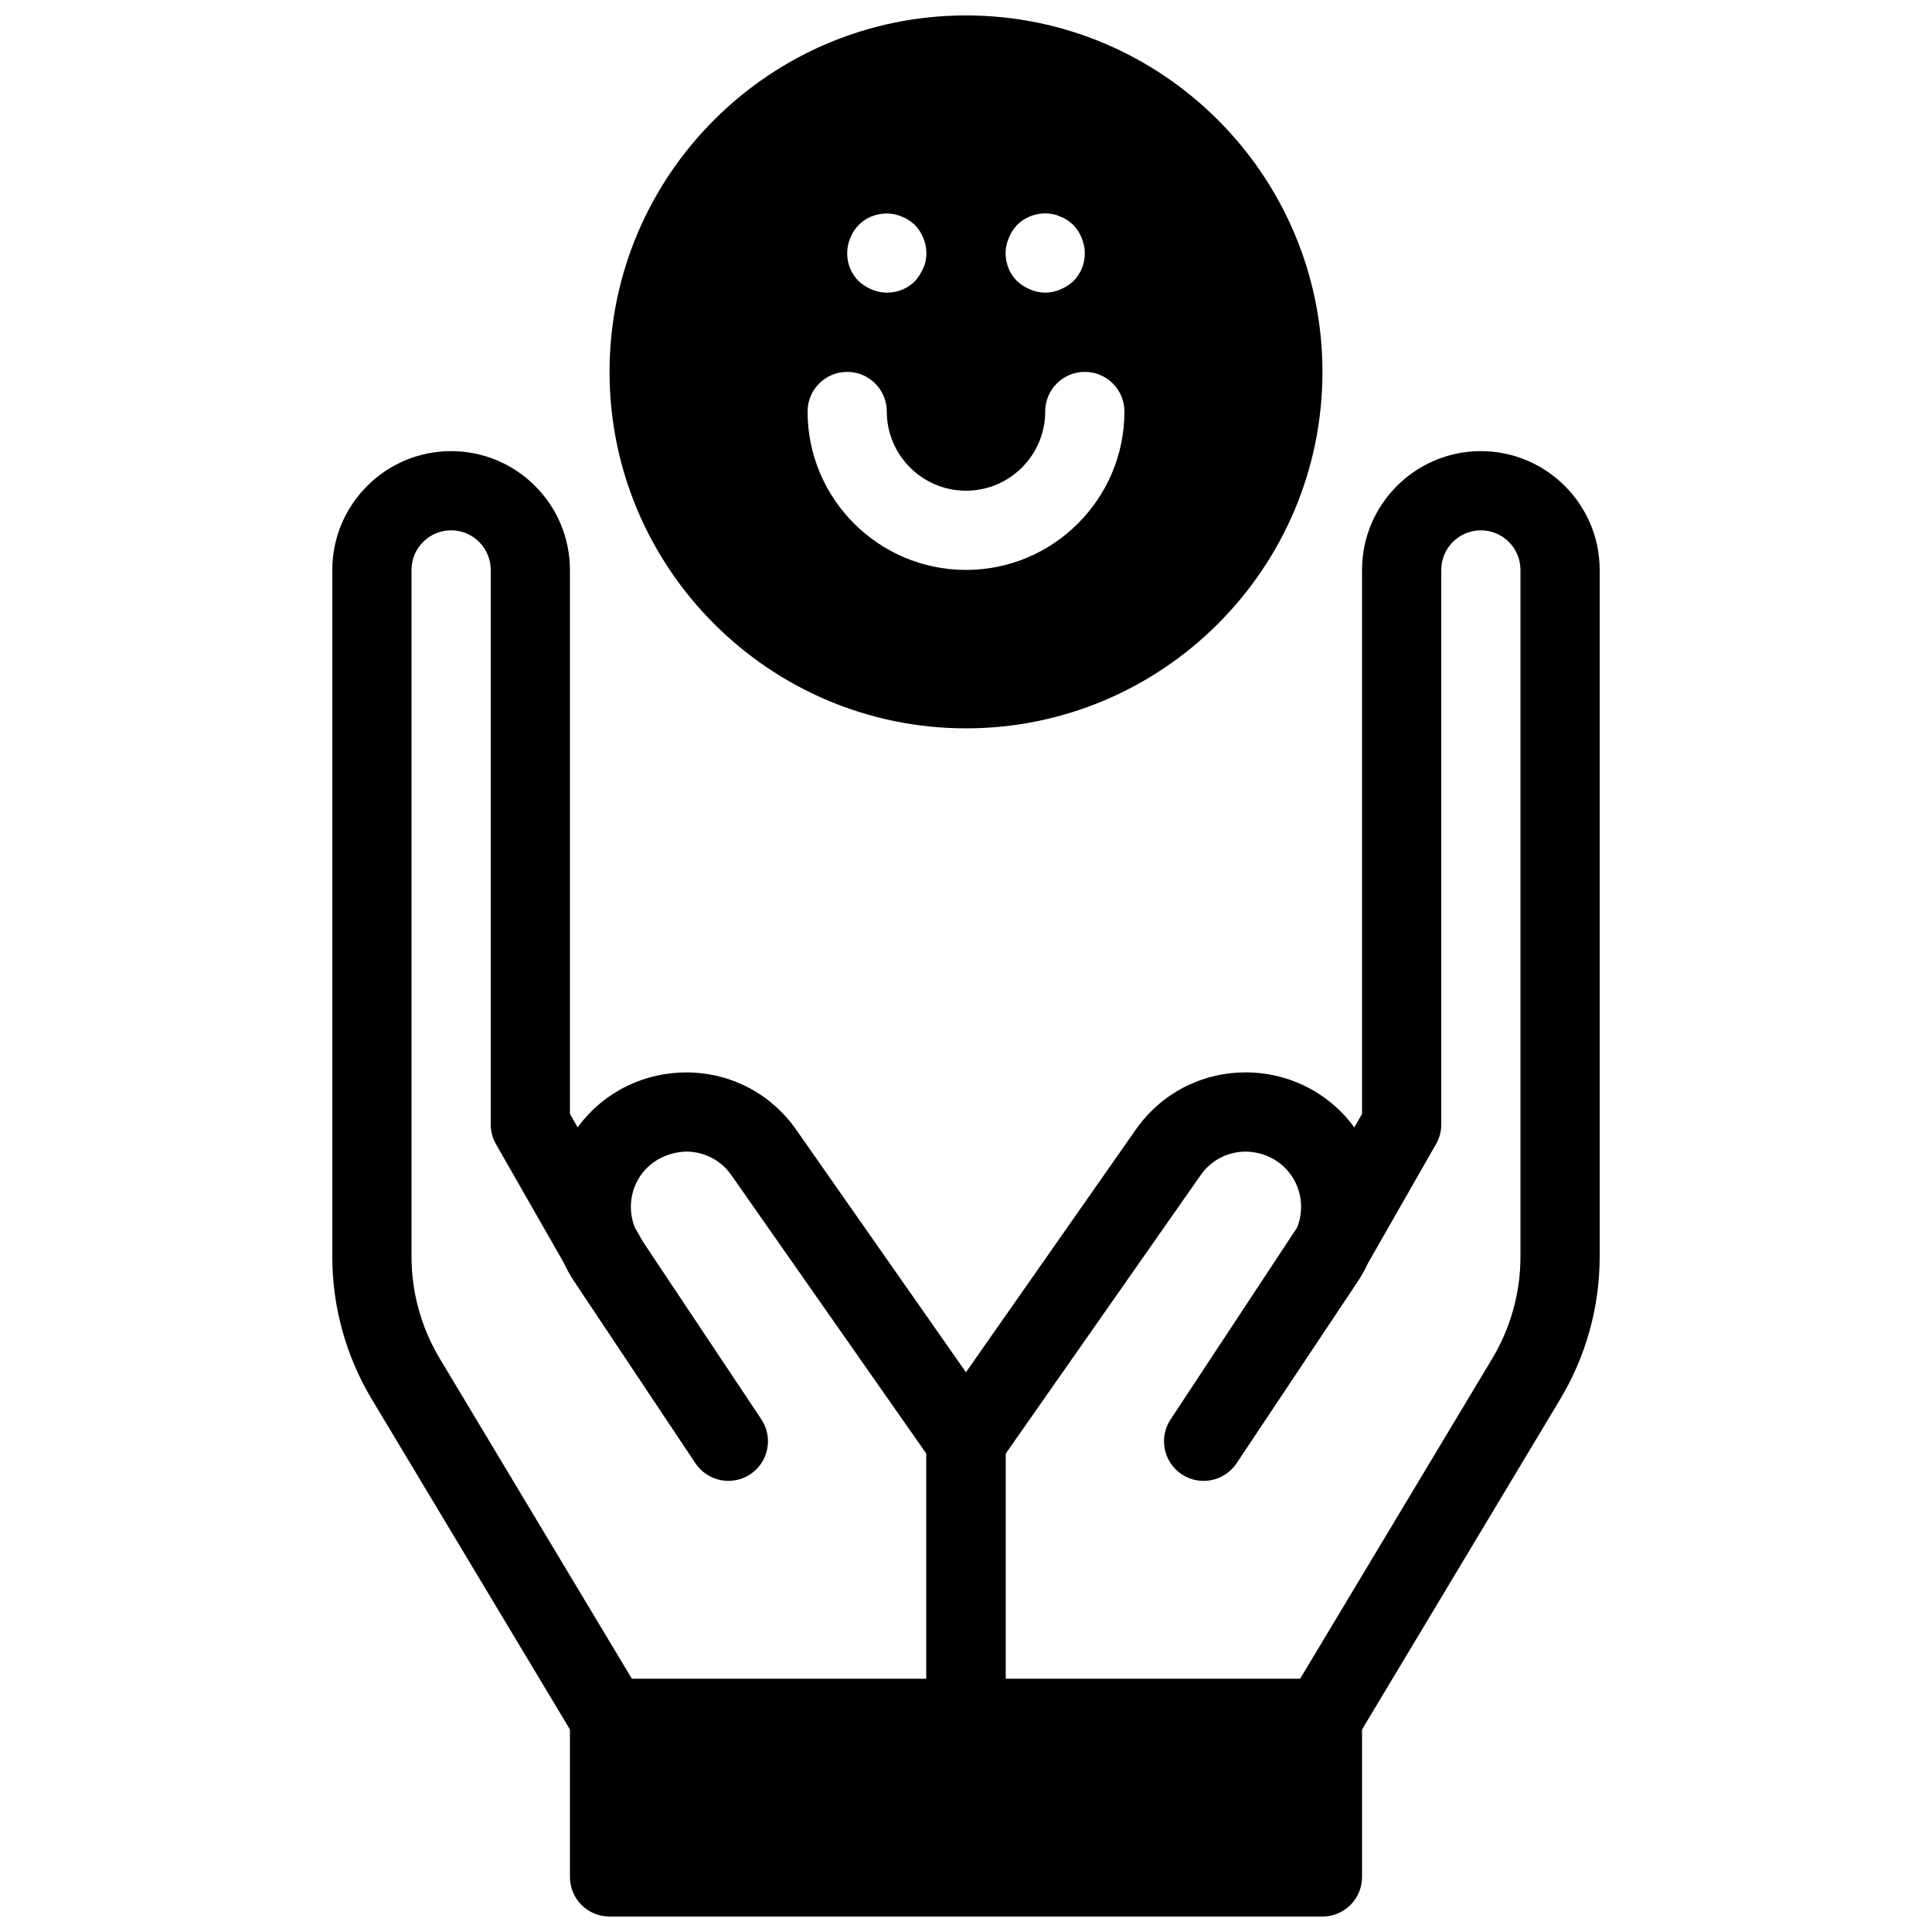
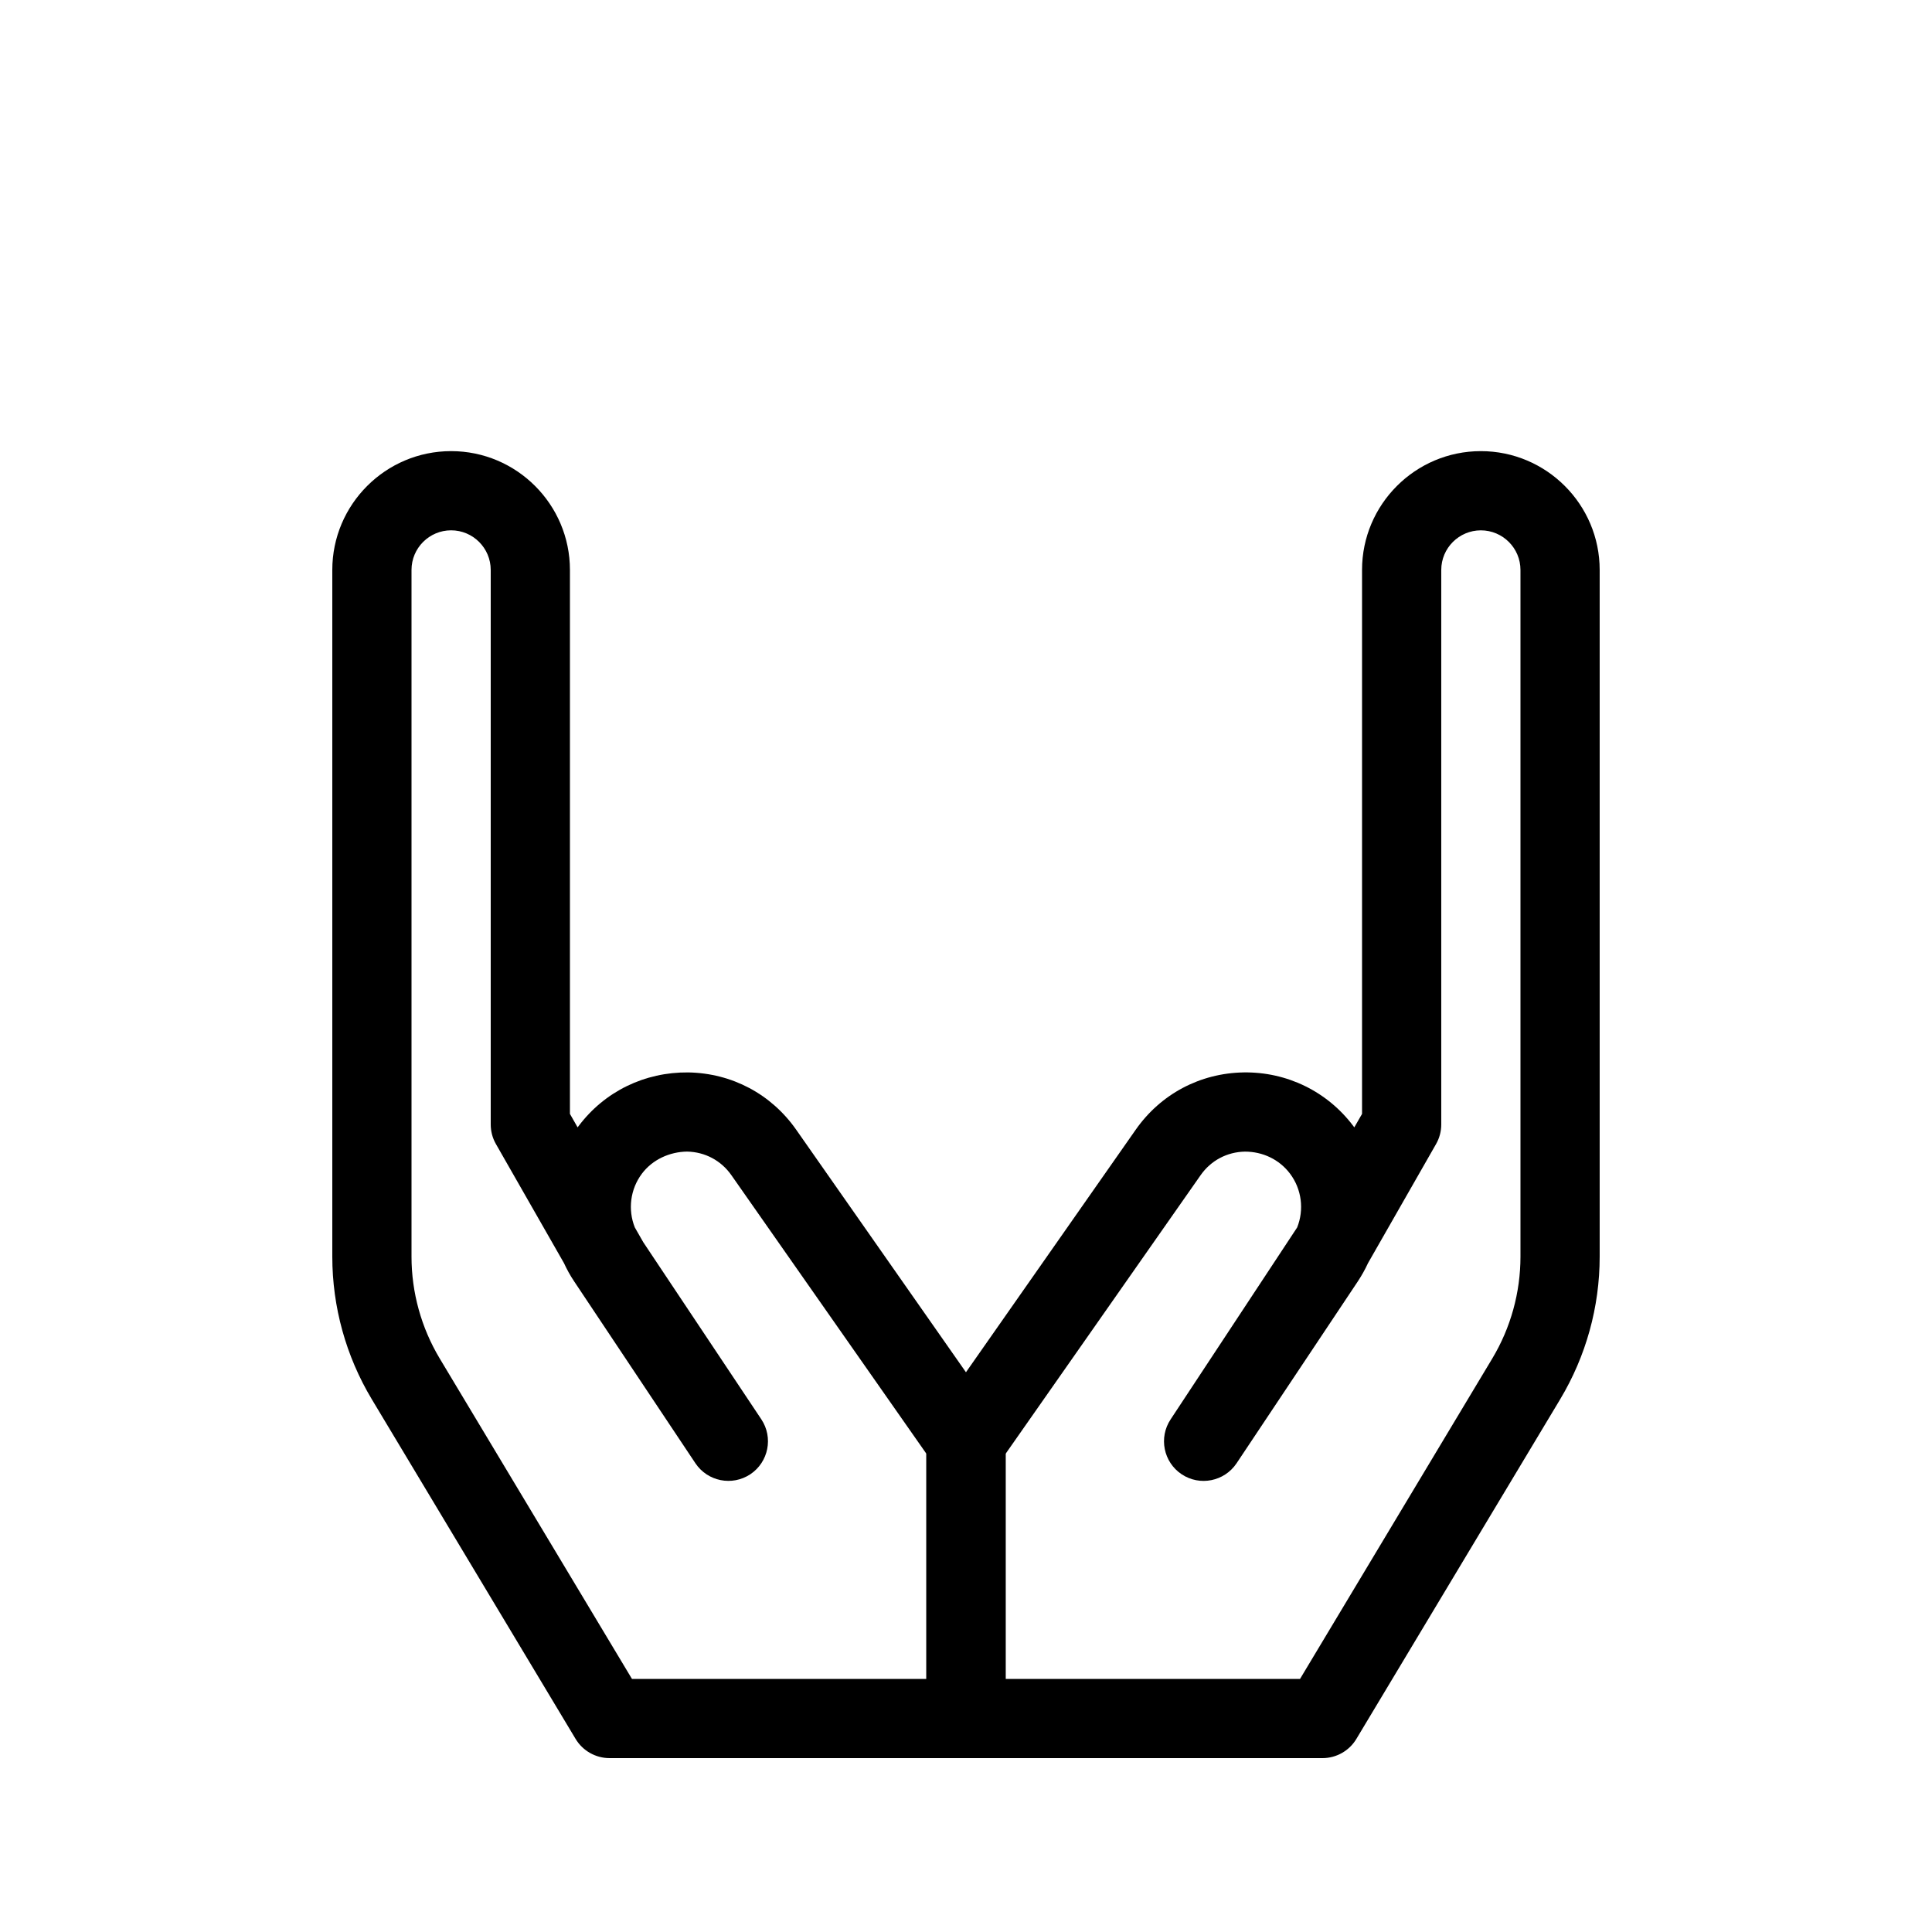
<svg xmlns="http://www.w3.org/2000/svg" width="800px" height="800px" version="1.1" viewBox="144 144 512 512">
  <defs>
    <clipPath id="c">
-       <path d="m389 588h116v63.902h-116z" />
-     </clipPath>
+       </clipPath>
    <clipPath id="b">
      <path d="m295 588h116v63.902h-116z" />
    </clipPath>
    <clipPath id="a">
-       <path d="m305 148.09h190v189.91h-190z" />
-     </clipPath>
+       </clipPath>
  </defs>
  <path d="m400 609.92h-94.465c-3.684 0-7.106-1.941-8.996-5.09l-54.004-90.004c-6.852-11.418-10.473-24.496-10.473-37.805v-181.98c0-17.359 14.129-31.488 31.488-31.488s31.488 14.129 31.488 31.488v144.15l2.035 3.57c0.074-0.105 0.156-0.211 0.23-0.305 6.938-9.246 17.582-14.367 29.094-14.254 11.555 0.199 21.988 5.731 28.613 15.199l53.57 76.535c1.25 1.762 1.914 3.863 1.914 6.012v73.473c0 5.805-4.703 10.496-10.496 10.496zm-88.523-20.992h78.027v-59.672l-51.684-73.828c-2.719-3.883-7-6.16-11.754-6.246-4.535 0.062-9.109 2.059-11.965 5.867-3.098 4.137-3.738 9.551-1.867 14.234l2.246 3.926 31.277 46.918c3.211 4.828 1.91 11.336-2.906 14.559-4.828 3.211-11.336 1.91-14.559-2.906l-32.117-48.176c-1.051-1.562-1.953-3.203-2.719-4.871l-18.023-31.539c-0.914-1.586-1.387-3.383-1.387-5.207v-146.95c0-5.793-4.711-10.496-10.496-10.496-5.785 0-10.496 4.703-10.496 10.496v181.98c0 9.508 2.594 18.852 7.473 26.996z" />
  <g clip-path="url(#c)">
-     <path d="m494.46 588.93h-94.465c-5.793 0-10.496 4.691-10.496 10.496v41.984c0 5.805 4.703 10.496 10.496 10.496h94.465c5.793 0 10.496-4.691 10.496-10.496v-41.984c0-5.805-4.699-10.496-10.496-10.496z" />
-   </g>
+     </g>
  <path d="m494.46 609.92h-94.465c-5.793 0-10.496-4.691-10.496-10.496v-73.473c0-2.152 0.66-4.25 1.898-6.016l53.57-76.535c6.621-9.469 17.055-15.008 28.613-15.199 11.418-0.168 22.156 5.008 29.094 14.254 0.082 0.105 0.156 0.211 0.23 0.305l2.051-3.566v-144.15c0-17.359 14.129-31.488 31.488-31.488 17.359 0 31.488 14.129 31.488 31.488v181.98c0 13.32-3.621 26.387-10.477 37.809l-54.004 90.004c-1.883 3.144-5.305 5.086-8.992 5.086zm-83.965-20.992h78.027l50.949-84.914c4.879-8.141 7.469-17.484 7.469-26.992v-181.98c0-5.793-4.711-10.496-10.496-10.496-5.785 0-10.496 4.703-10.496 10.496v146.95c0 1.828-0.473 3.621-1.387 5.207l-18.023 31.539c-0.766 1.668-1.68 3.297-2.719 4.871l-32.117 48.176c-3.223 4.816-9.742 6.121-14.559 2.906-4.816-3.223-6.121-9.73-2.906-14.559l33.523-50.844c1.867-4.68 1.227-10.109-1.879-14.242-2.844-3.789-7.254-5.856-11.953-5.856-4.754 0.082-9.035 2.363-11.754 6.246l-51.68 73.828z" />
  <g clip-path="url(#b)">
-     <path d="m400 588.93h-94.465c-5.793 0-10.496 4.691-10.496 10.496v41.984c0 5.805 4.703 10.496 10.496 10.496h94.465c5.793 0 10.496-4.691 10.496-10.496v-41.984c0-5.805-4.703-10.496-10.496-10.496z" />
-   </g>
+     </g>
  <g clip-path="url(#a)">
-     <path d="m400 148.09c-52.082 0-94.465 42.371-94.465 94.465s42.383 94.465 94.465 94.465 94.465-42.371 94.465-94.465c-0.004-52.094-42.387-94.465-94.465-94.465zm11.336 58.988c0.523-1.363 1.258-2.414 2.203-3.465 2.414-2.414 6.086-3.57 9.551-2.844 0.629 0.117 1.258 0.316 1.891 0.641 0.629 0.211 1.258 0.523 1.891 0.945 0.523 0.316 1.051 0.84 1.574 1.258 0.945 1.051 1.68 2.098 2.203 3.465 0.523 1.258 0.84 2.625 0.84 3.988 0 2.832-1.051 5.457-3.043 7.453-1.051 0.945-2.203 1.68-3.465 2.203-1.262 0.523-2.625 0.84-3.988 0.84-1.363 0-2.731-0.316-3.988-0.84-1.258-0.523-2.414-1.258-3.465-2.203-1.996-1.996-3.043-4.621-3.043-7.453 0-1.363 0.312-2.731 0.84-3.988zm-39.781-3.465c2.938-2.938 7.559-3.883 11.441-2.203 1.363 0.523 2.414 1.258 3.465 2.203 1.887 1.984 3.043 4.723 3.043 7.453 0 1.363-0.211 2.731-0.84 3.988-0.523 1.258-1.258 2.402-2.203 3.465-1.996 1.984-4.621 3.043-7.453 3.043-1.363 0-2.731-0.316-3.988-0.84-1.258-0.523-2.414-1.258-3.465-2.203-1.996-1.996-3.043-4.621-3.043-7.453 0-2.731 1.152-5.469 3.043-7.453zm28.445 91.422c-23.152 0-41.984-18.828-41.984-41.984 0-5.805 4.703-10.496 10.496-10.496s10.496 4.691 10.496 10.496c0 11.578 9.414 20.992 20.992 20.992s20.992-9.414 20.992-20.992c0-5.805 4.703-10.496 10.496-10.496s10.496 4.691 10.496 10.496c0 23.152-18.832 41.984-41.984 41.984z" />
-   </g>
+     </g>
</svg>